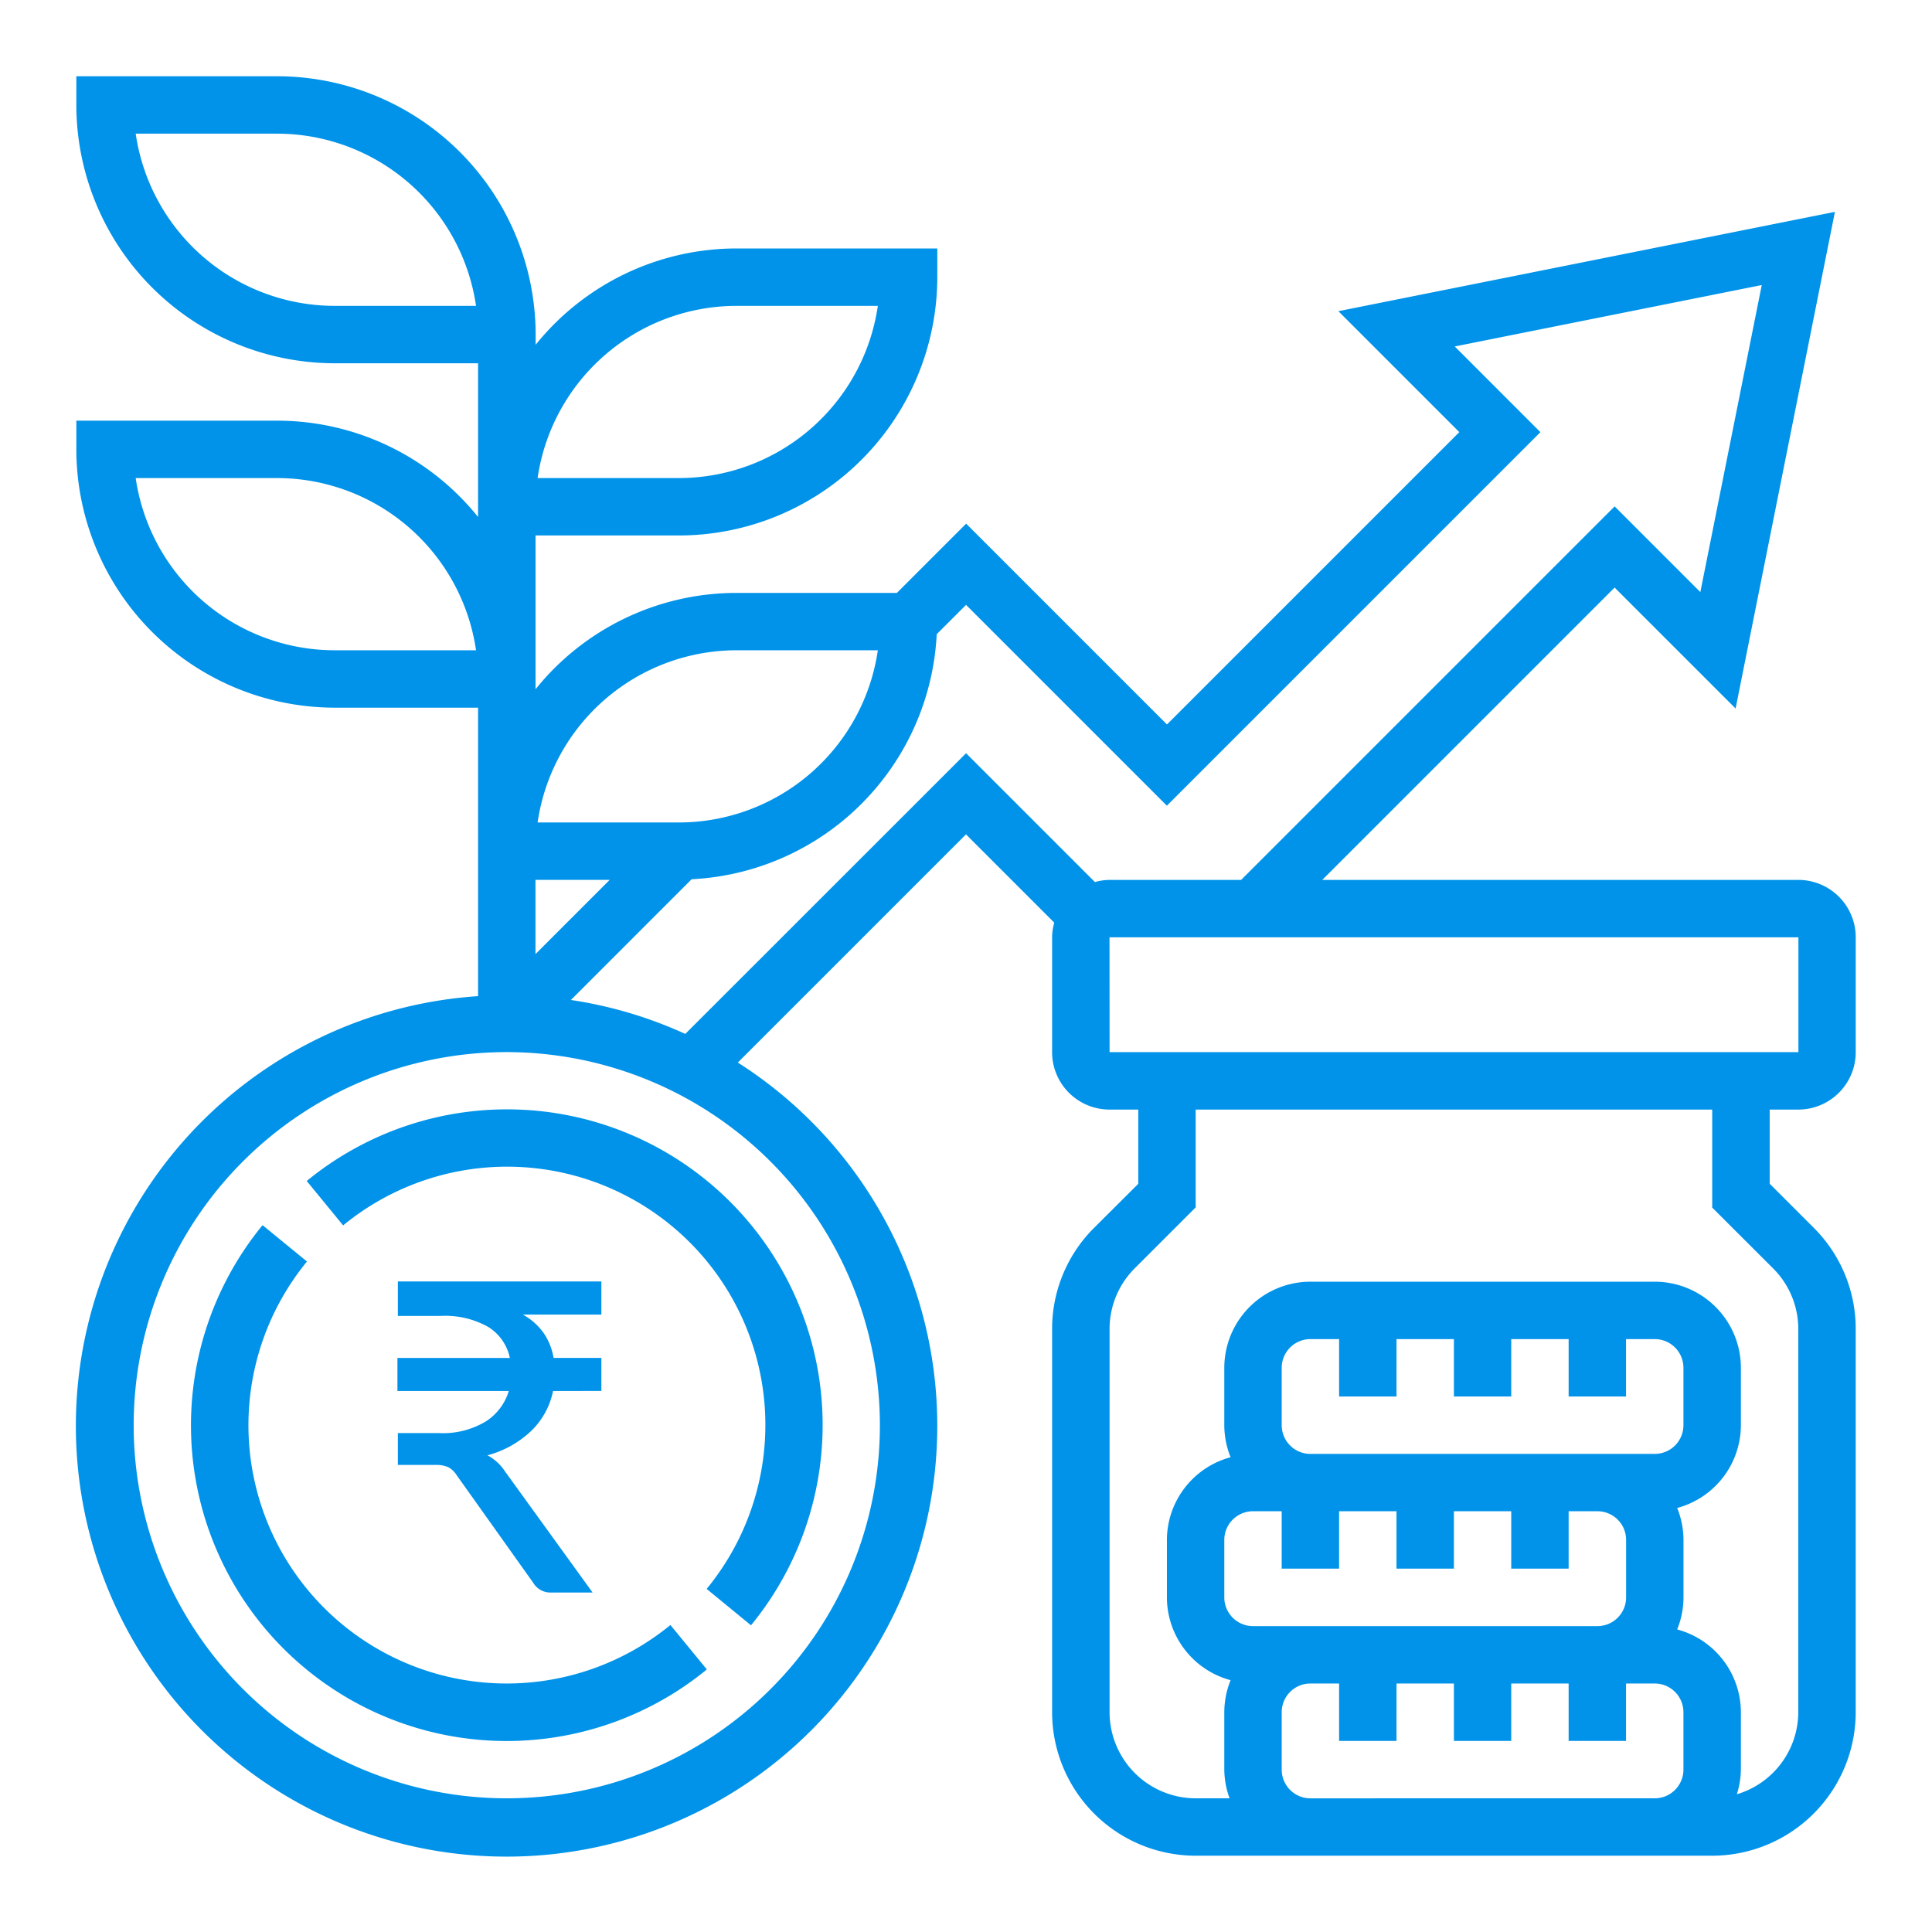
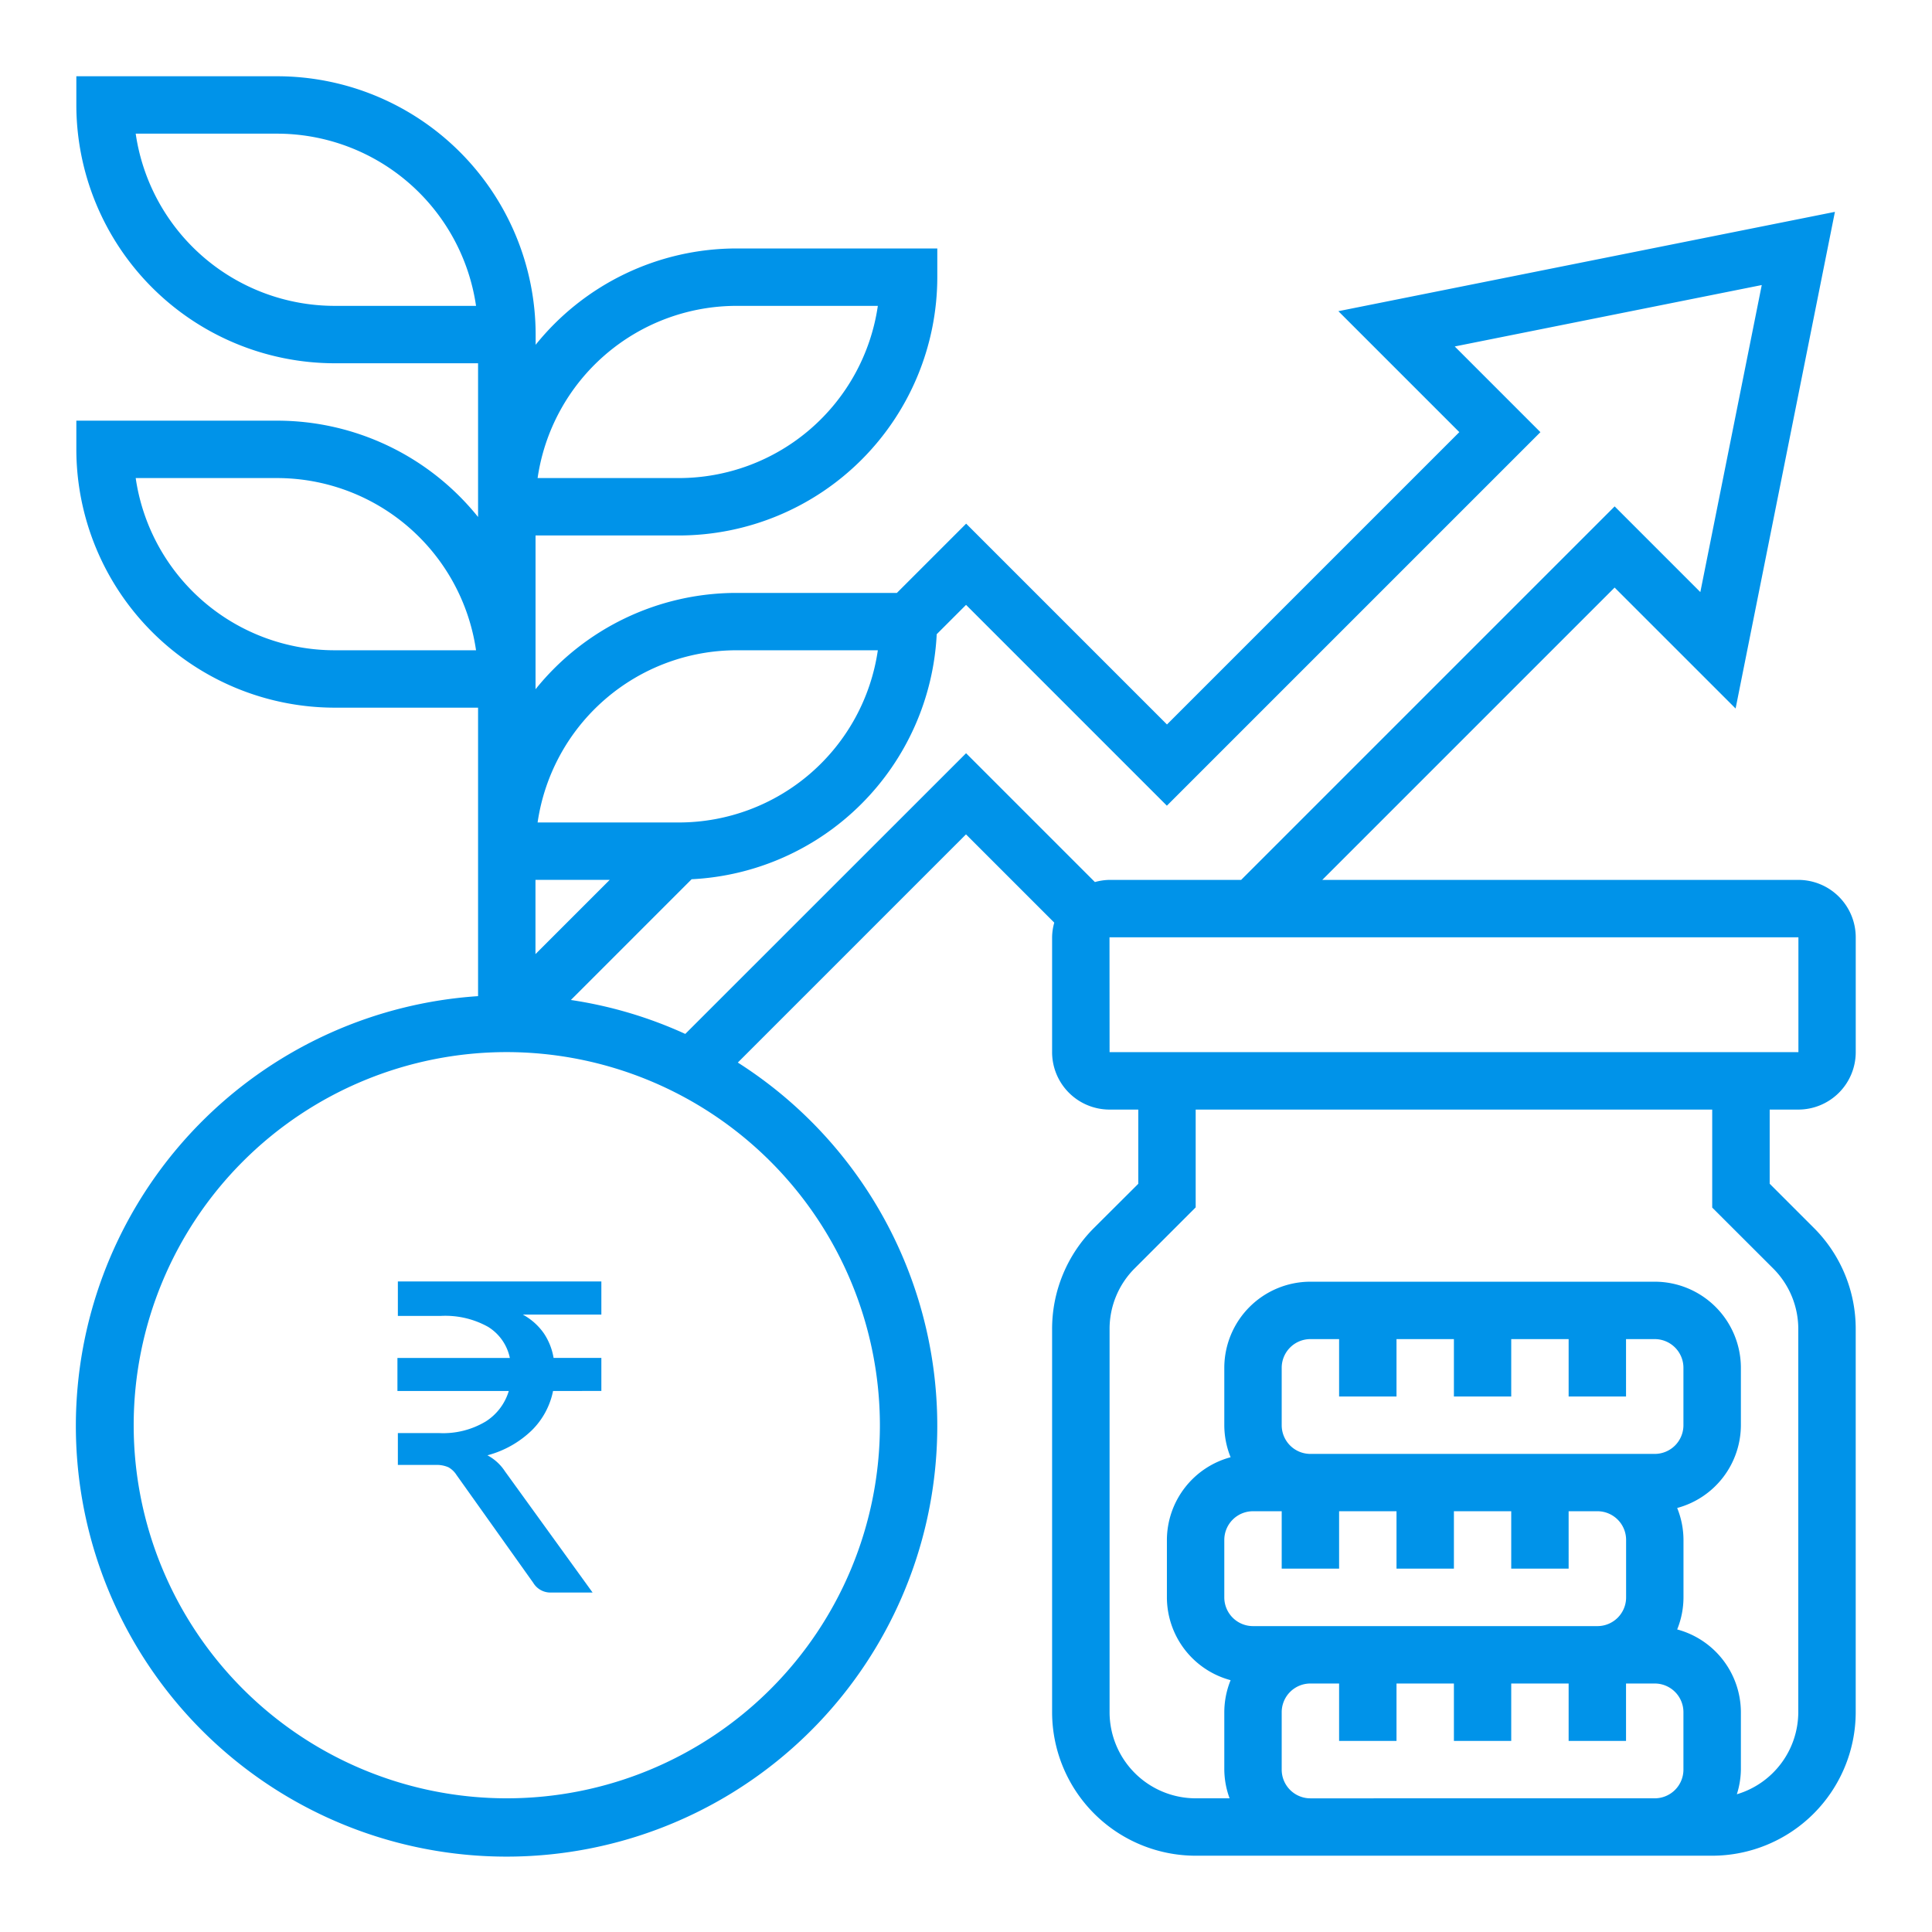
<svg xmlns="http://www.w3.org/2000/svg" width="76" height="76" viewBox="0 0 76 76">
  <defs>
    <clipPath id="clip-path">
      <rect id="Rectangle_275" data-name="Rectangle 275" width="76" height="76" transform="translate(195 7162)" fill="#0093e9" />
    </clipPath>
  </defs>
  <g id="_1000_mf" data-name="1000+ mf" transform="translate(-195 -7162)" clip-path="url(#clip-path)">
    <g id="funds" transform="translate(198 7165)">
-       <path id="Path_308" data-name="Path 308" d="M19.677,77.59a10.16,10.16,0,0,1-7.86-16.6L10.07,59.56A12.418,12.418,0,0,0,27.547,77.036l-1.432-1.747A10.179,10.179,0,0,1,19.677,77.59Z" transform="translate(-2.742 -14.365)" fill="#0093e9" />
-       <path id="Path_309" data-name="Path 309" d="M13.108,56.522l1.432,1.747a10.16,10.16,0,0,1,14.3,14.3L30.584,74A12.418,12.418,0,0,0,13.108,56.522Z" transform="translate(-4.042 -13.065)" fill="#0093e9" />
      <path id="Path_310" data-name="Path 310" d="M69.194,42.1a2.26,2.26,0,0,0,2.258-2.258V35.323a2.26,2.26,0,0,0-2.258-2.258H50.467l11.5-11.5,4.759,4.758L70.633,6.786,51.1,10.693l4.758,4.758-11.5,11.5-7.9-7.9-2.725,2.725H27.419a10.142,10.142,0,0,0-7.9,3.789V19.516h5.645A10.173,10.173,0,0,0,35.323,9.355V8.226h-7.9a10.142,10.142,0,0,0-7.9,3.789v-.4A10.173,10.173,0,0,0,9.355,1.452h-7.9V2.581A10.173,10.173,0,0,0,11.613,12.742h5.645v6.047A10.142,10.142,0,0,0,9.355,15h-7.9v1.129A10.173,10.173,0,0,0,11.613,26.29h5.645V37.638A16.943,16.943,0,1,0,27.476,40.25l8.976-8.976,3.472,3.472a2.212,2.212,0,0,0-.085.577v4.516A2.26,2.26,0,0,0,42.1,42.1h1.129v2.92L41.493,46.75a5.61,5.61,0,0,0-1.654,3.992V65.806a5.652,5.652,0,0,0,5.645,5.645H65.806a5.652,5.652,0,0,0,5.645-5.645V50.742A5.61,5.61,0,0,0,69.8,46.75l-1.733-1.733V42.1ZM27.419,24.032h5.565a7.914,7.914,0,0,1-7.823,6.774H19.6A7.915,7.915,0,0,1,27.419,24.032Zm0-13.548h5.565a7.914,7.914,0,0,1-7.823,6.774H19.6A7.915,7.915,0,0,1,27.419,10.484Zm-15.806,0A7.915,7.915,0,0,1,3.79,3.71H9.355a7.915,7.915,0,0,1,7.823,6.774Zm0,13.548A7.915,7.915,0,0,1,3.79,17.258H9.355a7.915,7.915,0,0,1,7.823,6.774Zm10.823,9.032-2.92,2.92v-2.92ZM33.065,54.516A14.677,14.677,0,1,1,18.387,39.839,14.694,14.694,0,0,1,33.065,54.516ZM25.409,39.124a16.745,16.745,0,0,0-4.5-1.335l4.75-4.75A10.159,10.159,0,0,0,35.3,23.4l1.154-1.154,7.9,7.9L59.048,15.452l-3.37-3.371L67.755,9.665,65.339,21.743l-3.371-3.371L47.275,33.065H42.1a2.213,2.213,0,0,0-.577.085l-5.068-5.068Zm16.688-3.8h27.1l0,4.516H42.1Zm6.774,19.194V52.258A1.129,1.129,0,0,1,50,51.129h1.129v2.258h2.258V51.129h2.258v2.258H57.9V51.129h2.258v2.258h2.258V51.129h1.129a1.129,1.129,0,0,1,1.129,1.129v2.258a1.129,1.129,0,0,1-1.129,1.129H50A1.129,1.129,0,0,1,48.871,54.516ZM47.742,57.9h1.129v2.258h2.258V57.9h2.258v2.258h2.258V57.9H57.9v2.258h2.258V57.9H61.29a1.129,1.129,0,0,1,1.129,1.129V61.29a1.129,1.129,0,0,1-1.129,1.129H47.742a1.129,1.129,0,0,1-1.129-1.129V59.032A1.129,1.129,0,0,1,47.742,57.9ZM50,69.194a1.129,1.129,0,0,1-1.129-1.129V65.806A1.129,1.129,0,0,1,50,64.677h1.129v2.258h2.258V64.677h2.258v2.258H57.9V64.677h2.258v2.258h2.258V64.677h1.129a1.129,1.129,0,0,1,1.129,1.129v2.258a1.129,1.129,0,0,1-1.129,1.129ZM68.2,48.346a3.365,3.365,0,0,1,.992,2.4V65.806a3.379,3.379,0,0,1-2.417,3.228,3.323,3.323,0,0,0,.159-.97V65.806a3.381,3.381,0,0,0-2.506-3.256,3.369,3.369,0,0,0,.248-1.26V59.032a3.369,3.369,0,0,0-.248-1.26,3.382,3.382,0,0,0,2.506-3.256V52.258a3.391,3.391,0,0,0-3.387-3.387H50a3.391,3.391,0,0,0-3.387,3.387v2.258a3.369,3.369,0,0,0,.248,1.26,3.381,3.381,0,0,0-2.506,3.256V61.29a3.381,3.381,0,0,0,2.506,3.256,3.369,3.369,0,0,0-.248,1.26v2.258a3.349,3.349,0,0,0,.208,1.129H45.484A3.391,3.391,0,0,1,42.1,65.806V50.742a3.367,3.367,0,0,1,.992-2.4l2.395-2.395V42.1H65.806v3.855Z" transform="translate(-1.452 -1.452)" fill="#0093e9" />
      <path id="Path_1426" data-name="Path 1426" d="M5.7-5.876H2.611a2.416,2.416,0,0,1,.827.737,2.471,2.471,0,0,1,.383.967H5.7v1.3H3.8a3.006,3.006,0,0,1-.839,1.551,3.964,3.964,0,0,1-1.743.98,1.871,1.871,0,0,1,.69.631L5.355,5.057H3.736a.788.788,0,0,1-.716-.383L0,.43a.9.9,0,0,0-.315-.3A1.162,1.162,0,0,0-.831.038H-2.305V-1.215H-.678A3.256,3.256,0,0,0,1.15-1.671a2.147,2.147,0,0,0,.908-1.2h-4.38v-1.3H2.1a1.886,1.886,0,0,0-.856-1.223,3.454,3.454,0,0,0-1.862-.43H-2.305V-7.18H5.7Z" transform="translate(14.956 54.589)" fill="#0093e9" />
    </g>
  </g>
</svg>